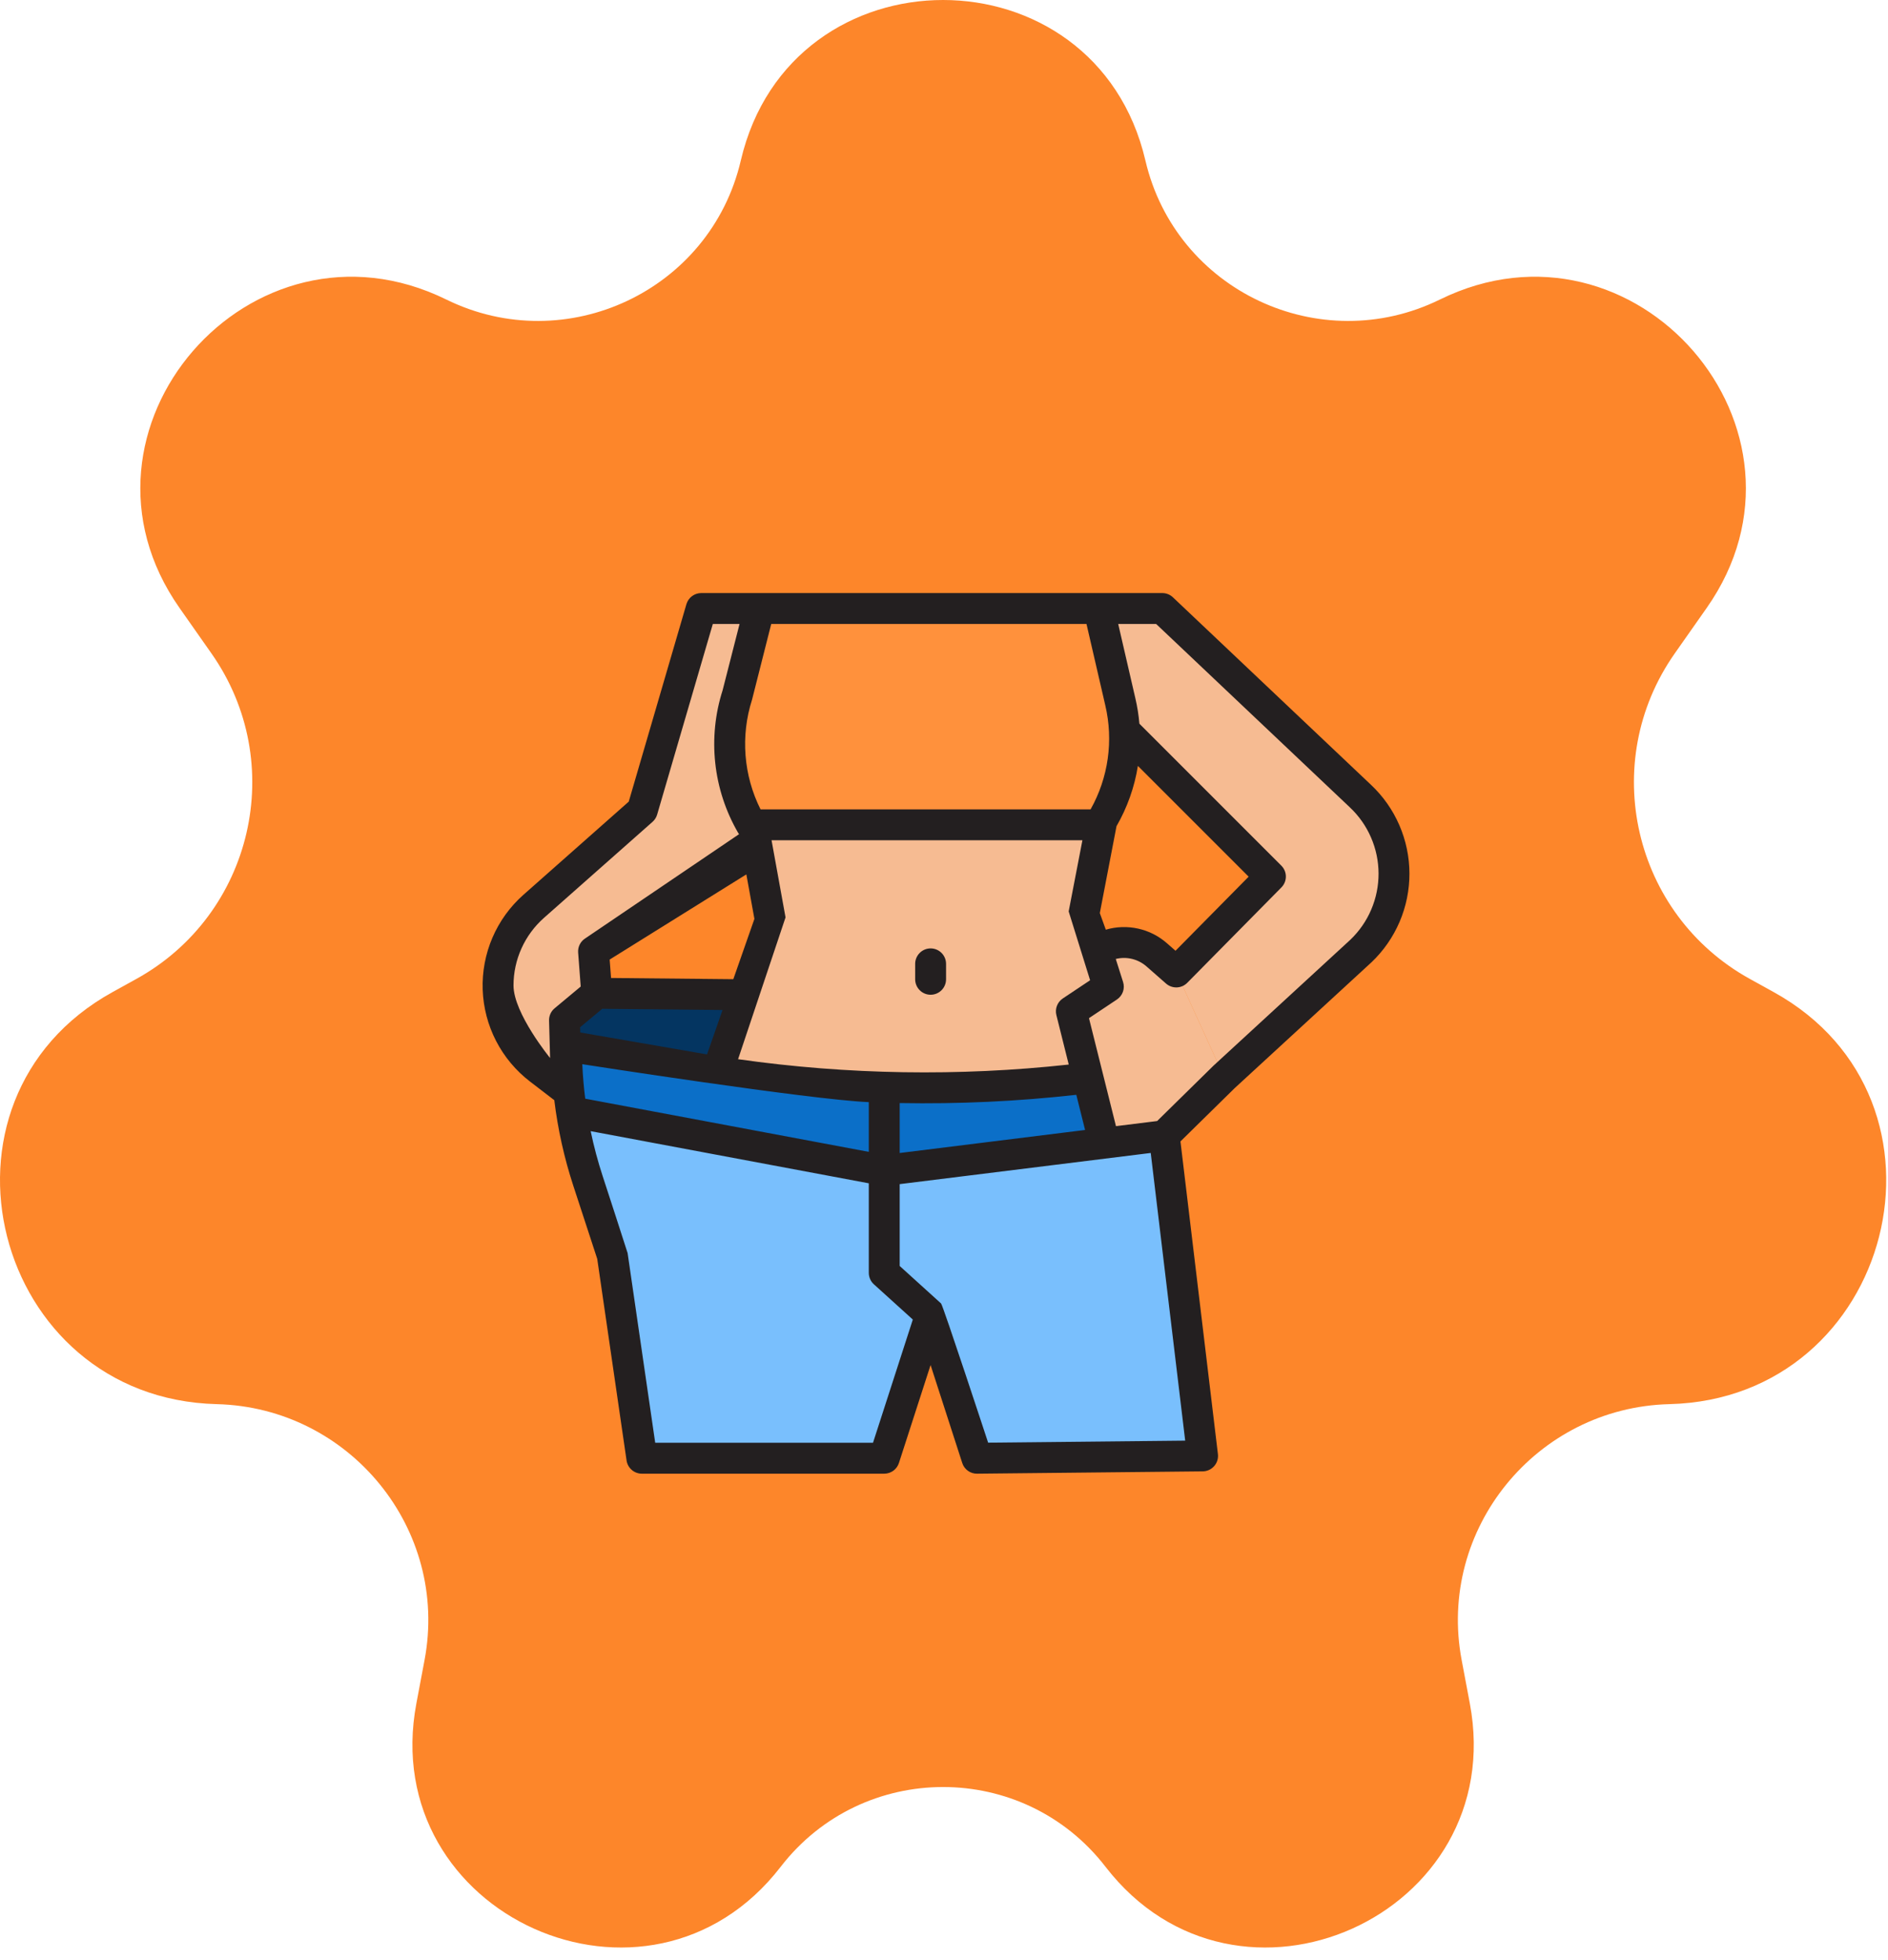
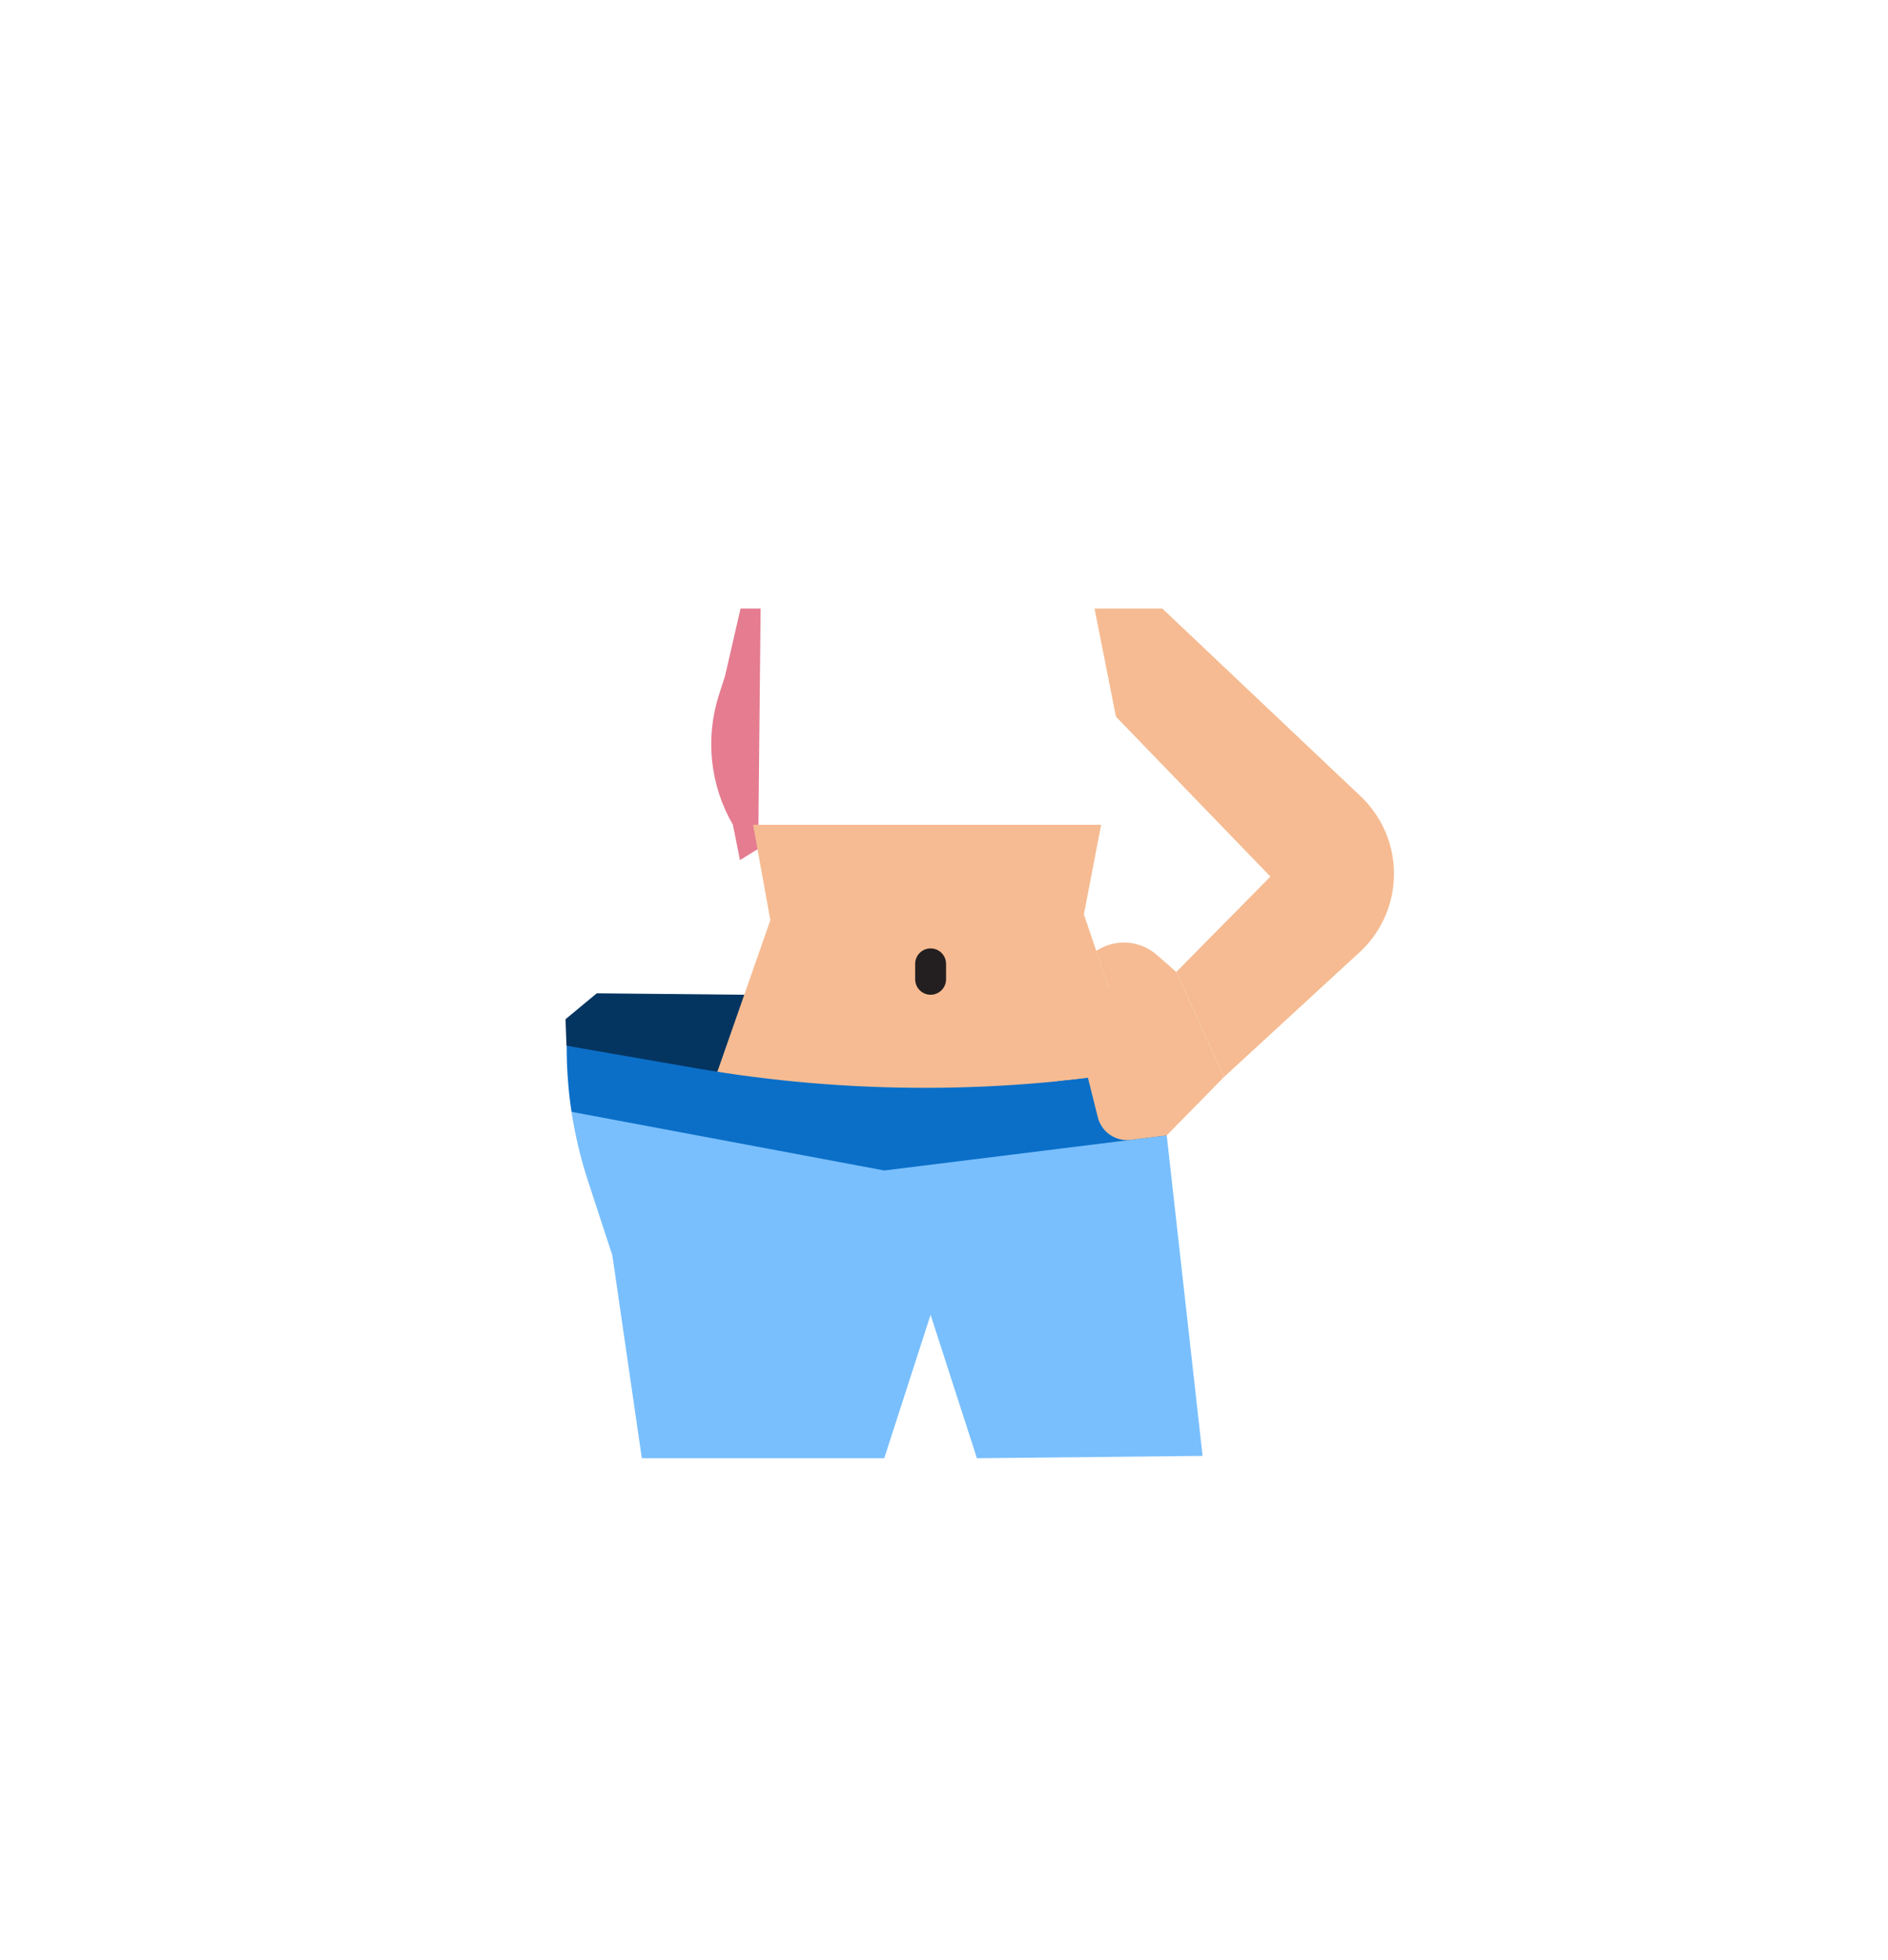
<svg xmlns="http://www.w3.org/2000/svg" width="132" height="137" viewBox="0 0 132 137" fill="none">
-   <path d="M51.793 11.223C55.285 -3.741 76.589 -3.741 80.082 11.223C82.205 20.321 92.288 25.054 100.673 20.938C114.32 14.238 128.058 30.062 119.321 42.503L117.089 45.681C111.727 53.318 114.174 63.919 122.342 68.433L124.005 69.352C137.716 76.928 132.381 97.766 116.721 98.158C107.421 98.391 100.468 106.902 102.191 116.044L102.762 119.075C105.557 133.9 86.518 142.446 77.297 130.505C71.552 123.064 60.323 123.064 54.577 130.505C45.357 142.446 26.318 133.9 29.112 119.075L29.683 116.044C31.407 106.902 24.454 98.391 15.154 98.158C-0.506 97.766 -5.841 76.928 7.87 69.352L9.533 68.433C17.701 63.919 20.148 53.318 14.785 45.681L12.554 42.503C3.817 30.062 17.555 14.238 31.201 20.938C39.587 25.054 49.67 20.321 51.793 11.223Z" fill="#FD862A" />
  <path d="M81.572 79.373L61.537 78.837L39.957 77.725C40.209 79.365 40.595 80.982 41.111 82.559L42.812 87.756L44.874 101.94H61.822L65.062 91.913L68.302 101.94L84.079 101.777L81.572 79.373Z" fill="#79BFFD" />
  <path d="M85.582 75.283L95.147 66.483C95.879 65.787 96.461 64.949 96.859 64.021C97.257 63.093 97.462 62.093 97.462 61.083C97.462 60.066 97.254 59.06 96.85 58.126C96.446 57.191 95.856 56.351 95.116 55.653L81.262 42.539H76.523L78.022 50.099L88.822 61.278L82.239 67.947L85.582 75.283Z" fill="#F6BB92" />
  <path d="M53.179 42.539L53.008 59.336L51.735 60.129L51.242 57.659C50.454 56.299 49.96 54.789 49.791 53.226C49.623 51.662 49.784 50.082 50.264 48.584L50.696 47.238L51.776 42.539H53.179Z" fill="#E57C90" />
  <path d="M41.723 69.438L53.369 69.552L51.281 76.025L39.605 73.105L39.539 71.249L41.723 69.438Z" fill="#043561" />
  <path d="M75.78 63.917L76.987 57.658H52.652L53.86 64.323L50.148 74.938L64.819 77.477L79.491 74.877L75.78 63.917Z" fill="#F6BB92" />
-   <path d="M79.488 74.878L74.031 75.846L72.742 70.697L75.329 68.974L74.477 66.461L74.838 66.269C75.335 66.016 75.886 65.885 76.444 65.889L79.488 74.878Z" fill="#F6BB92" />
-   <path d="M53.009 59.336L41.496 66.509L41.719 69.437L39.535 71.249L39.762 76.192L37.71 74.749C36.811 74.06 36.083 73.173 35.582 72.156C35.081 71.14 34.82 70.022 34.82 68.889C34.82 67.844 35.043 66.809 35.472 65.856C35.902 64.901 36.529 64.05 37.313 63.357L44.906 56.642L49.026 42.539H53.18L53.009 59.336Z" fill="#F6BB92" />
-   <path d="M77.005 57.431C78.522 54.919 78.997 51.913 78.329 49.056L77.904 47.238L76.825 42.539H53.065L51.984 47.238L51.552 48.584C51.072 50.082 50.912 51.663 51.081 53.226C51.249 54.789 51.744 56.299 52.533 57.659H76.868L77.005 57.431Z" fill="#FF913C" />
  <path d="M81.572 79.372L81.039 74.608C70.307 76.507 59.326 76.526 48.587 74.664L39.621 73.107V73.109C39.615 74.654 39.727 76.197 39.957 77.724L61.822 81.824L81.572 79.372Z" fill="#0B6FC8" />
  <path d="M81.27 76.673L79.162 78.034H74.576L73.965 75.585C76.332 75.35 78.69 75.025 81.039 74.609L81.27 76.673Z" fill="#0B6FC8" />
  <path d="M82.239 67.947L80.876 66.753C80.353 66.293 79.703 66.002 79.012 65.915C78.32 65.829 77.619 65.953 76.998 66.27L76.637 66.461L77.489 68.974L74.902 70.697L76.755 78.108C76.88 78.606 77.182 79.041 77.606 79.332C78.029 79.622 78.545 79.747 79.054 79.684L81.57 79.372L85.581 75.282L82.239 67.947Z" fill="#F6BB92" />
-   <path d="M37.055 75.606L38.754 76.91C39.001 78.944 39.447 80.949 40.084 82.895L41.756 88.004L43.806 102.095C43.843 102.351 43.972 102.586 44.168 102.756C44.364 102.926 44.615 103.019 44.874 103.019H61.822C62.051 103.019 62.273 102.947 62.458 102.813C62.642 102.678 62.779 102.488 62.849 102.271L65.062 95.425L67.275 102.271C67.344 102.491 67.483 102.682 67.671 102.817C67.857 102.952 68.082 103.023 68.314 103.019L84.089 102.857C84.241 102.856 84.391 102.822 84.529 102.759C84.667 102.695 84.79 102.603 84.89 102.49C84.991 102.376 85.066 102.242 85.11 102.097C85.155 101.952 85.169 101.799 85.151 101.649L82.532 79.792L86.325 76.065L95.878 67.278L95.892 67.266C96.732 66.465 97.4 65.502 97.856 64.435C98.311 63.368 98.544 62.219 98.541 61.059C98.538 59.899 98.298 58.752 97.837 57.687C97.376 56.622 96.702 55.663 95.857 54.867L82.004 41.755C81.804 41.565 81.539 41.459 81.262 41.459H49.028C48.794 41.459 48.567 41.535 48.38 41.675C48.193 41.815 48.057 42.012 47.991 42.236L43.959 56.039L36.6 62.548C35.664 63.375 34.923 64.399 34.43 65.546C33.937 66.694 33.704 67.936 33.747 69.184C33.791 70.433 34.11 71.655 34.682 72.766C35.254 73.875 36.064 74.846 37.055 75.606ZM40.561 71.81L42.107 70.521L50.517 70.605L49.432 73.71C49.212 73.674 40.571 72.177 40.571 72.177L40.561 71.81ZM53.943 58.739H75.677L74.717 63.714L76.215 68.526L74.305 69.799C74.12 69.923 73.977 70.101 73.897 70.309C73.816 70.516 73.802 70.744 73.857 70.961L74.721 74.419C67.029 75.258 59.263 75.133 51.603 74.045L54.921 64.131L53.943 58.739ZM75.864 78.992L62.902 80.602V77.111C67.026 77.186 71.15 76.993 75.25 76.534L75.864 78.992ZM51.27 68.452L42.722 68.367L42.624 67.08L52.181 61.126L52.745 64.236L51.27 68.452ZM40.711 74.394C40.711 74.394 56.611 76.875 60.742 77.046V80.522L40.917 76.805C40.815 76.005 40.747 75.202 40.711 74.394ZM61.036 100.859H45.809L43.88 87.6C43.871 87.538 42.137 82.222 42.137 82.222C41.799 81.189 41.519 80.138 41.297 79.075L60.742 82.72V88.979C60.742 89.13 60.774 89.278 60.835 89.417C60.896 89.555 60.985 89.678 61.097 89.78L63.82 92.245L61.036 100.859ZM82.863 100.71L69.085 100.851C69.085 100.851 65.929 91.248 65.797 91.126C65.794 91.122 65.791 91.117 65.787 91.113L62.902 88.5V82.778L80.454 80.599L82.863 100.71ZM80.832 43.619L94.376 56.439C95.007 57.032 95.51 57.748 95.854 58.543C96.2 59.337 96.379 60.193 96.382 61.06C96.385 61.926 96.212 62.783 95.872 63.581C95.534 64.378 95.035 65.097 94.409 65.695L84.851 74.488C84.842 74.496 84.833 74.504 84.826 74.512L80.901 78.368L78.024 78.725L76.136 71.175L78.089 69.872C78.284 69.743 78.432 69.552 78.51 69.332C78.588 69.111 78.591 68.871 78.52 68.647L78.009 67.037C78.384 66.944 78.777 66.943 79.152 67.035C79.527 67.127 79.875 67.309 80.165 67.565L81.527 68.76C81.734 68.941 82.003 69.036 82.278 69.026C82.553 69.016 82.814 68.901 83.007 68.705L89.59 62.036C89.791 61.833 89.903 61.559 89.902 61.274C89.901 60.988 89.787 60.716 89.585 60.514L79.661 50.59C79.61 49.99 79.515 49.395 79.378 48.81L78.179 43.619H80.832ZM79.556 53.541L87.3 61.284L82.186 66.464L81.59 65.941C81.014 65.433 80.319 65.08 79.571 64.915C78.822 64.749 78.043 64.775 77.308 64.992L77.312 64.989L76.894 63.831C76.894 63.831 78.058 57.792 78.061 57.756C78.812 56.454 79.32 55.025 79.556 53.541ZM52.579 48.914L53.921 43.619H75.962L77.275 49.301C77.858 51.77 77.492 54.368 76.249 56.579H53.173C51.982 54.2 51.769 51.449 52.579 48.914ZM38.03 64.166L45.623 57.451C45.776 57.316 45.887 57.141 45.944 56.945L49.837 43.619H51.706L50.522 48.255C49.997 49.895 49.822 51.628 50.007 53.341C50.191 55.053 50.733 56.709 51.595 58.2C51.618 58.24 51.644 58.277 51.671 58.314L40.927 65.593C40.759 65.697 40.623 65.846 40.534 66.022C40.445 66.198 40.406 66.395 40.421 66.592L40.601 68.965L38.775 70.487C38.649 70.591 38.549 70.723 38.482 70.871C38.415 71.021 38.382 71.183 38.387 71.347L38.46 73.962C38.46 73.962 35.902 70.837 35.902 68.889C35.902 67.996 36.092 67.113 36.459 66.299C36.826 65.485 37.362 64.758 38.03 64.166Z" fill="#231F20" />
  <path d="M65.064 69.539C65.35 69.539 65.626 69.425 65.828 69.222C66.03 69.02 66.144 68.745 66.144 68.459V67.379C66.144 67.093 66.03 66.817 65.828 66.616C65.626 66.413 65.35 66.299 65.064 66.299C64.778 66.299 64.503 66.413 64.301 66.616C64.099 66.817 63.984 67.093 63.984 67.379V68.459C63.984 68.745 64.099 69.02 64.301 69.222C64.503 69.425 64.778 69.539 65.064 69.539Z" fill="#231F20" />
</svg>